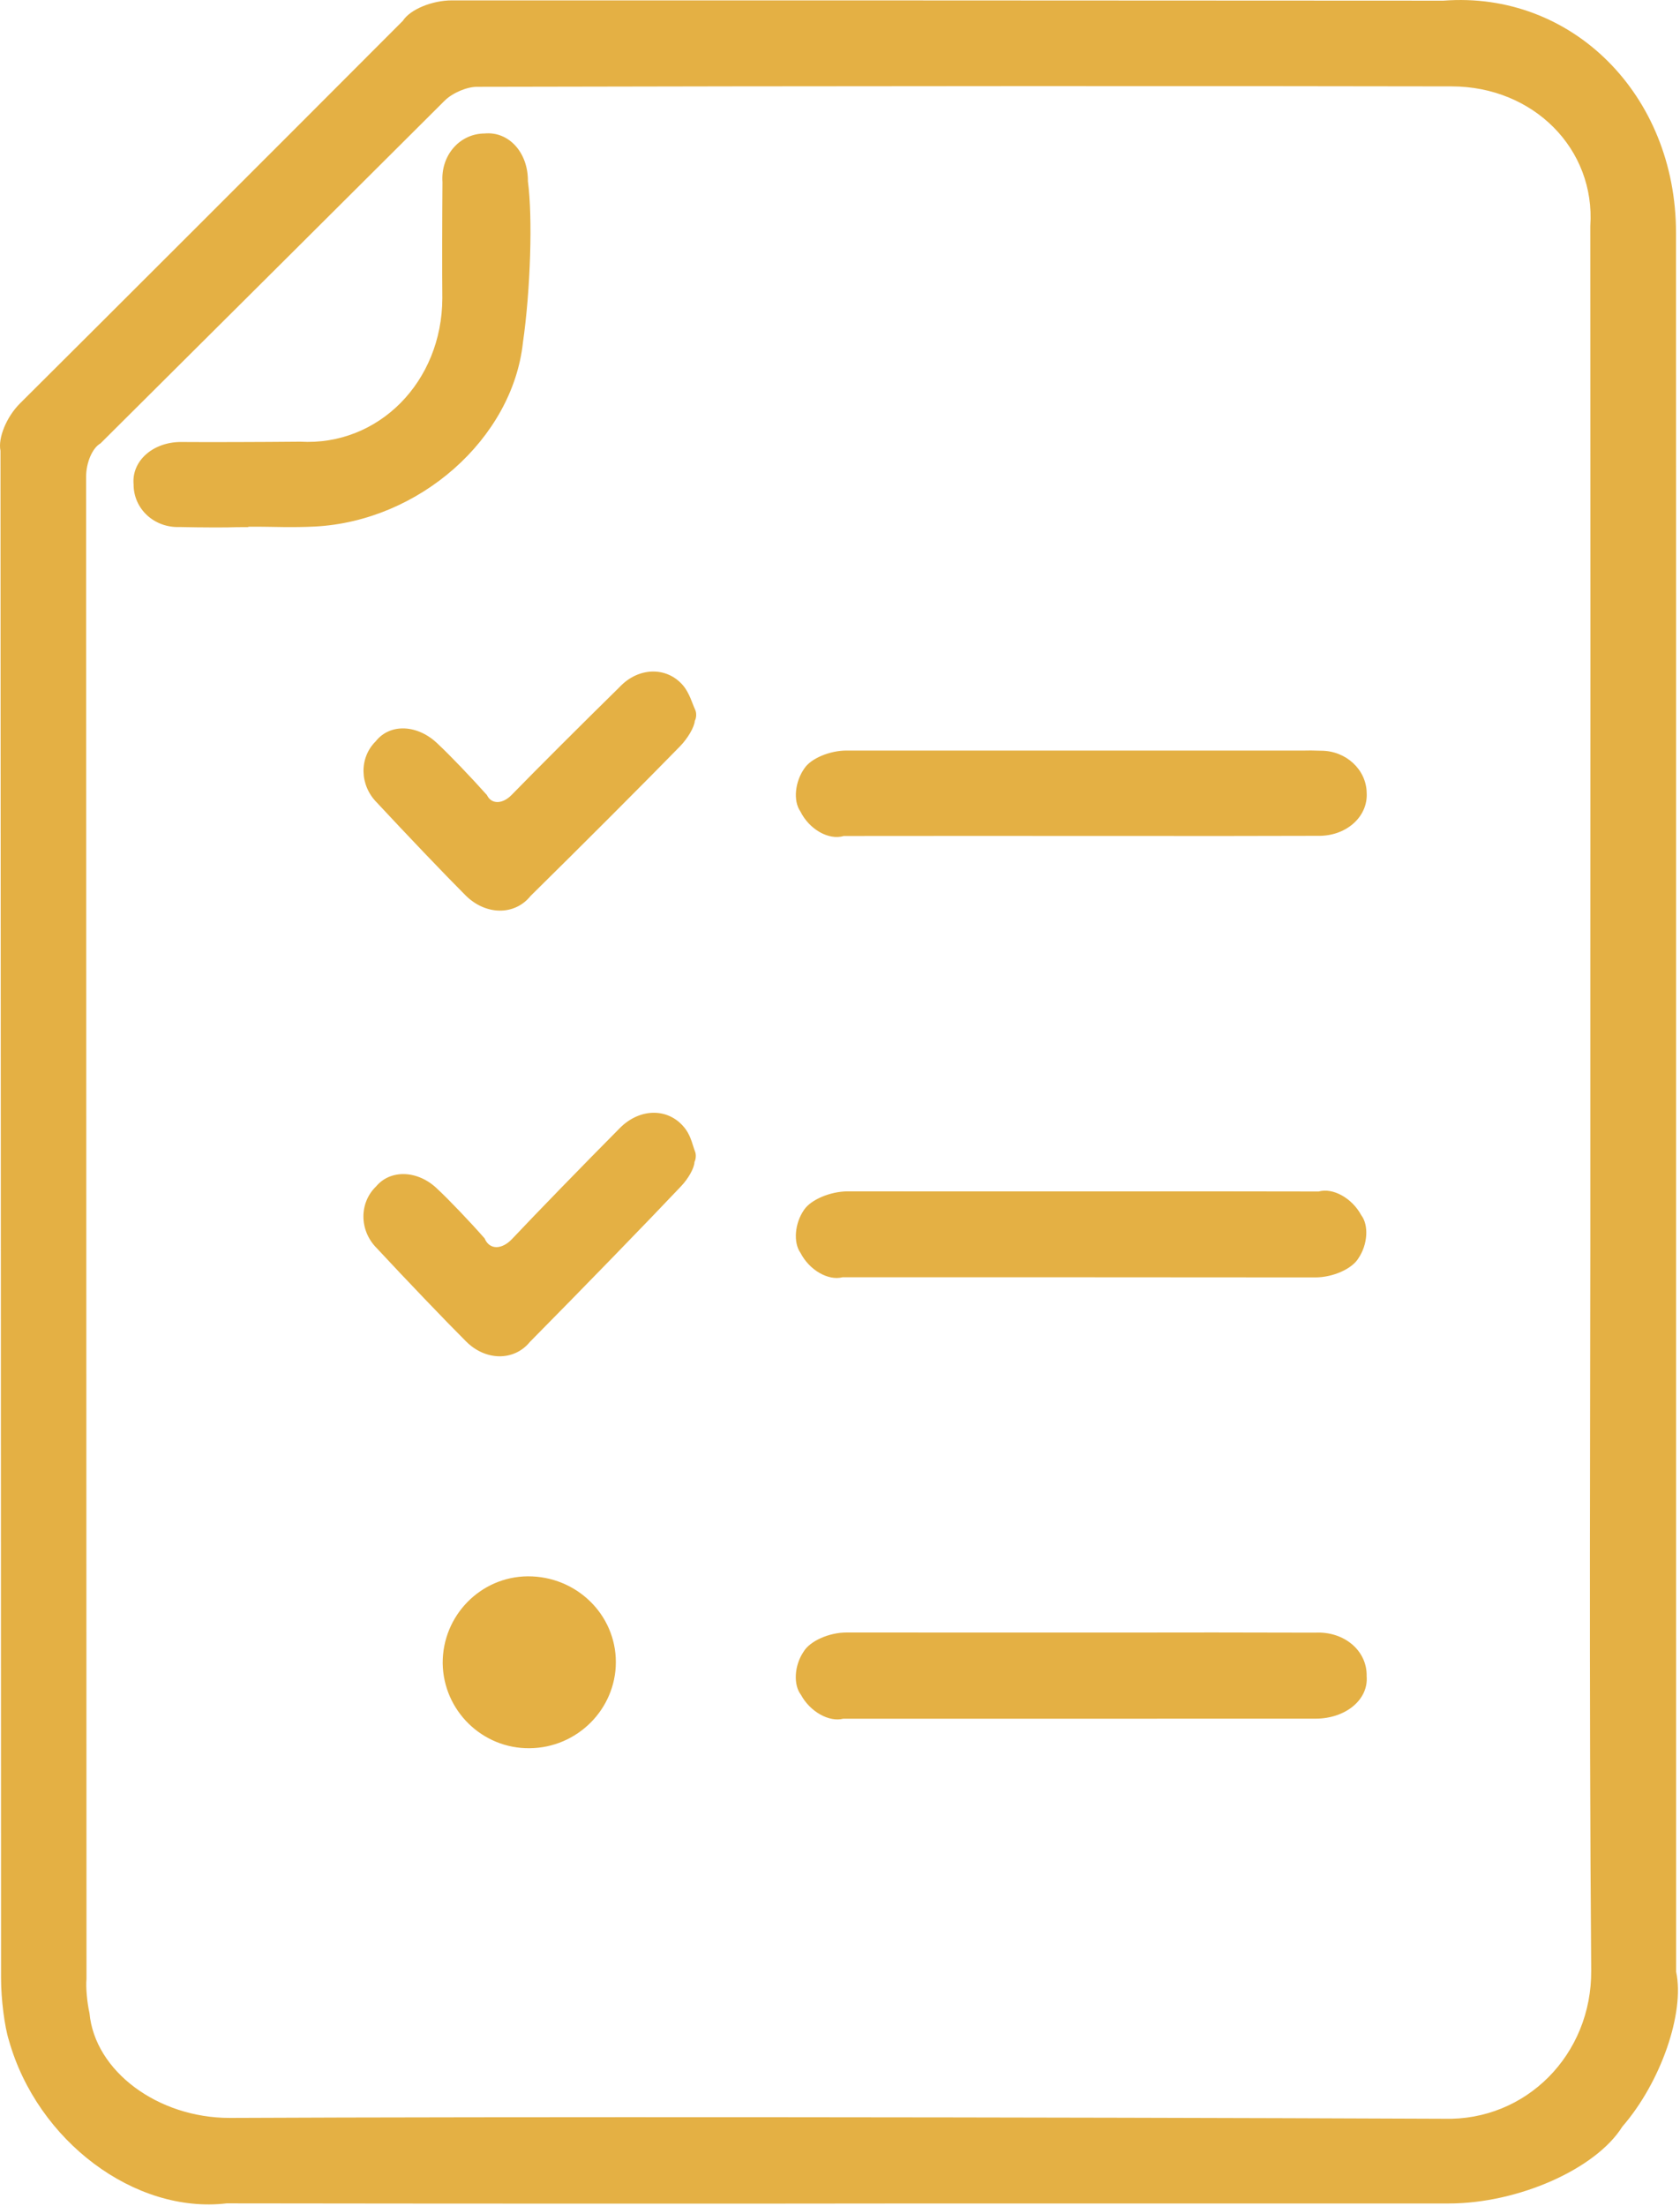
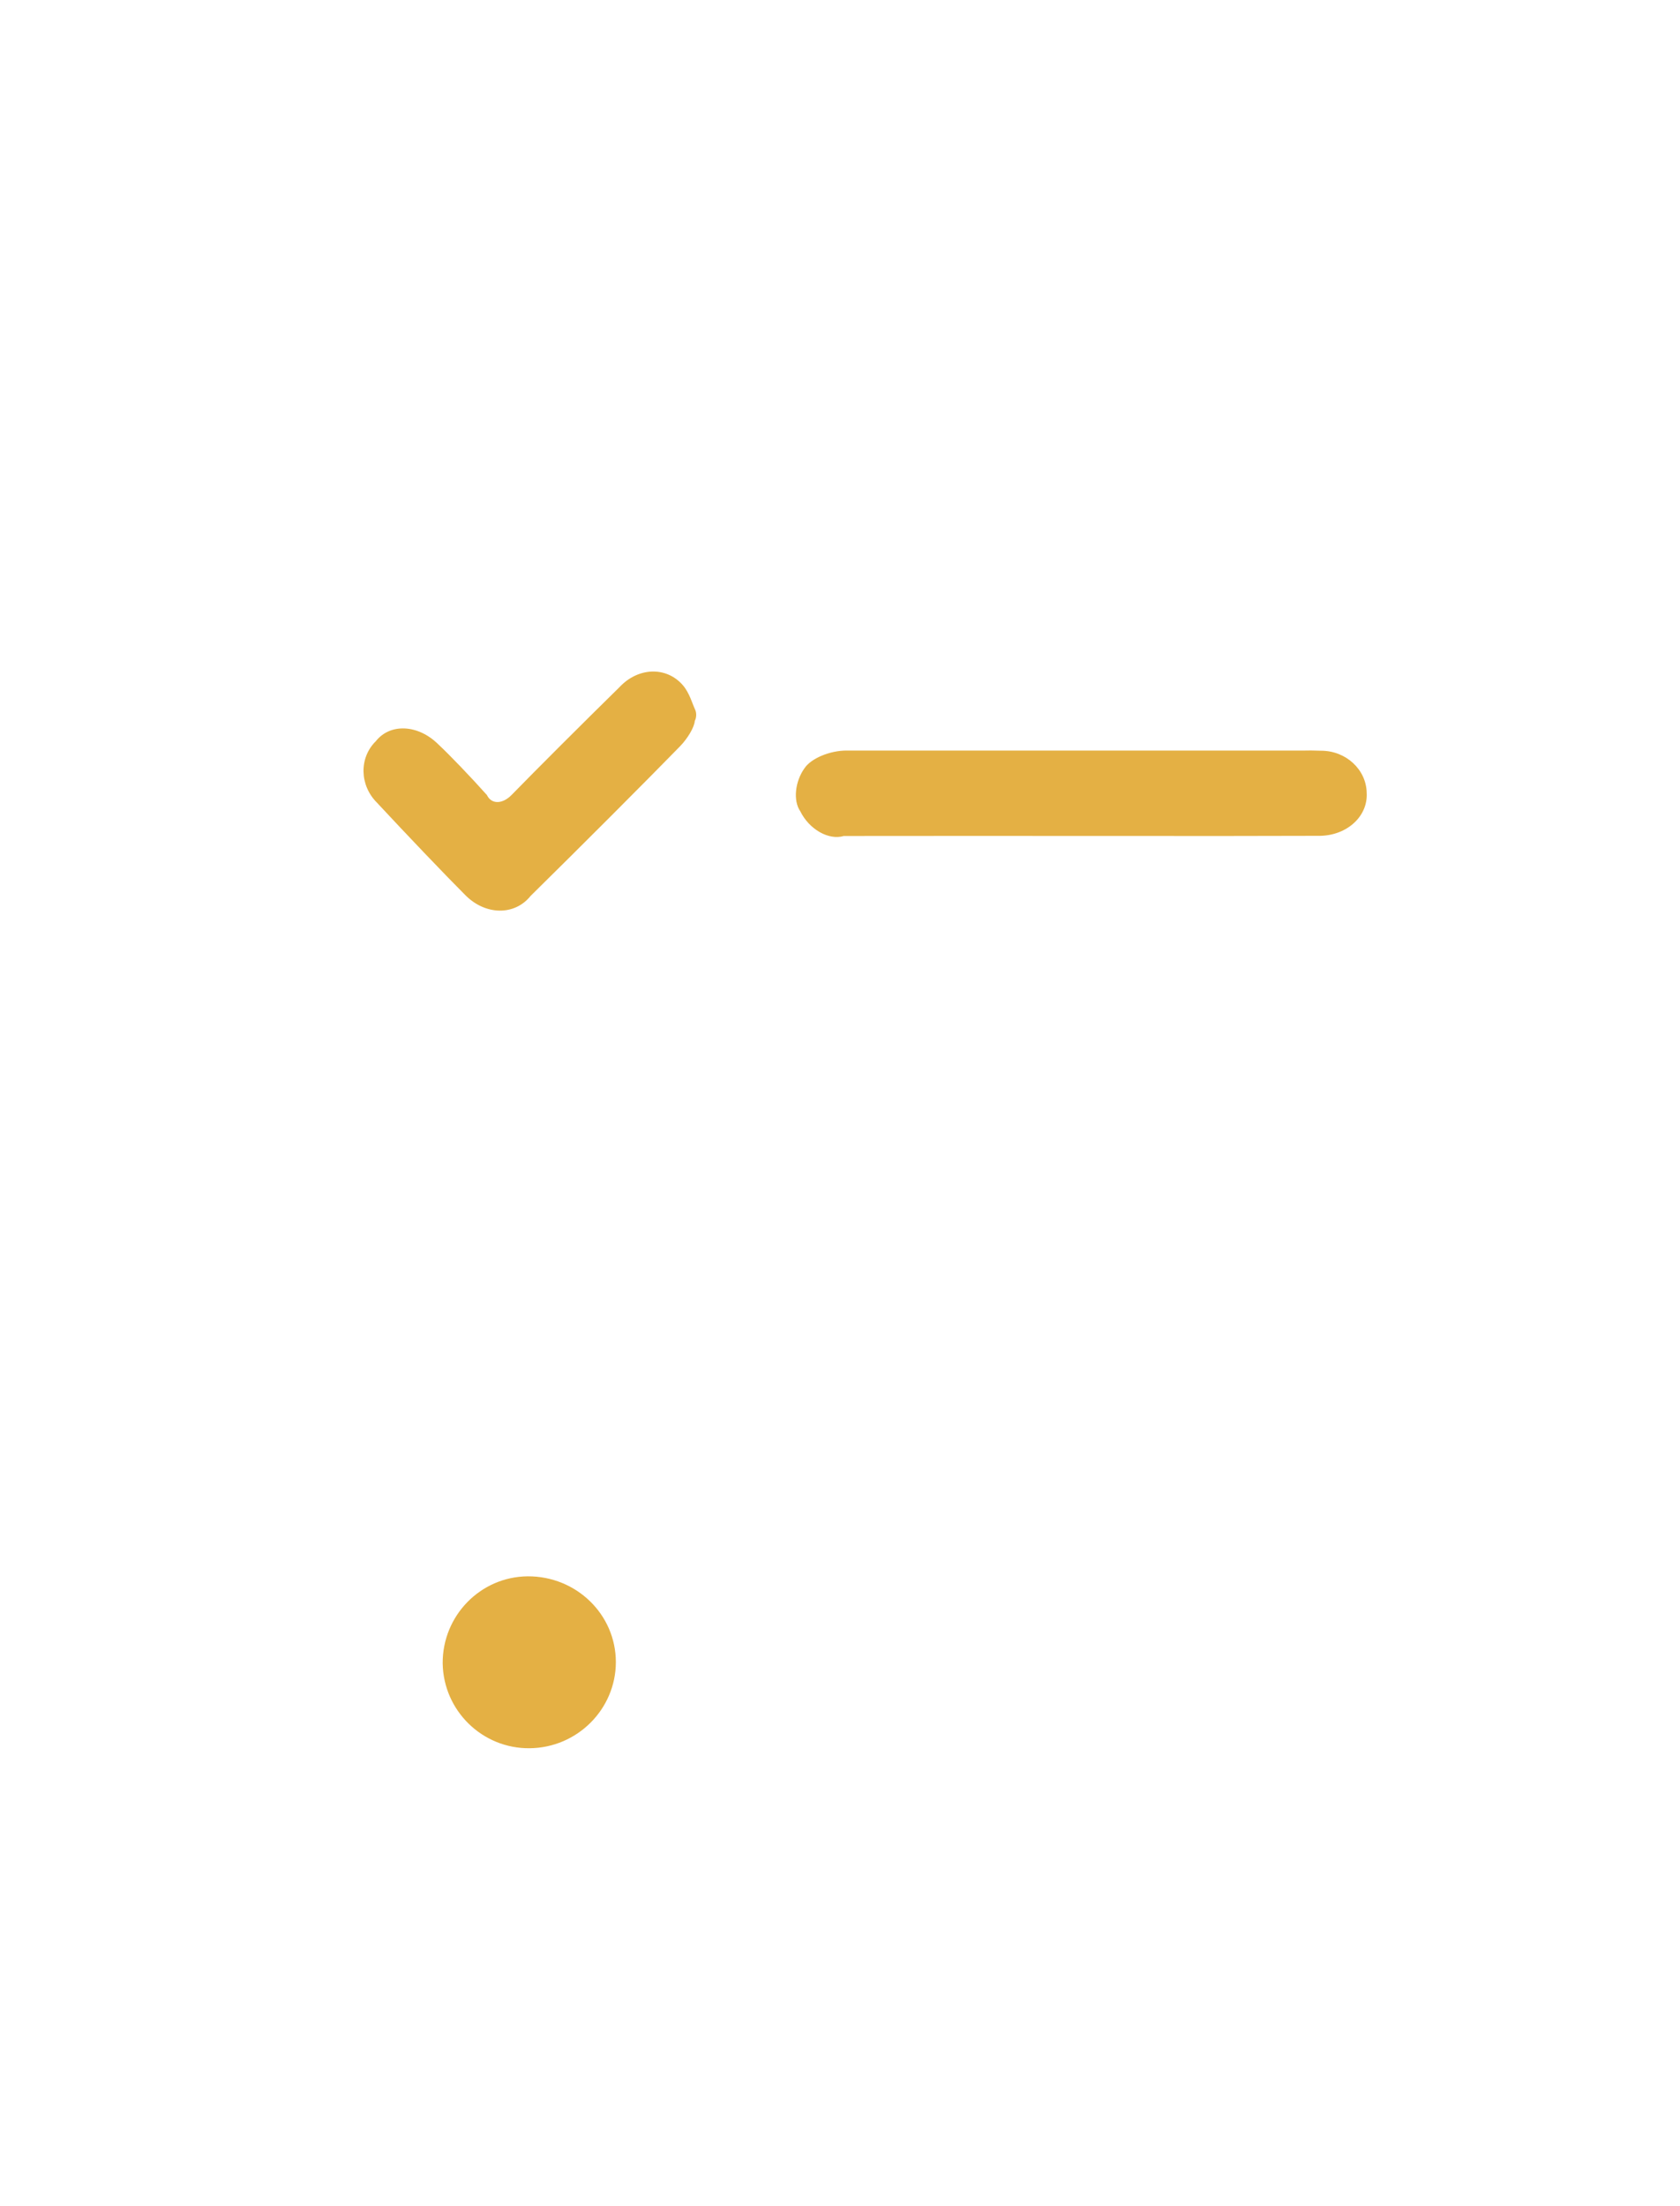
<svg xmlns="http://www.w3.org/2000/svg" width="48" height="63" viewBox="0 0 48 63" fill="none">
-   <path d="M47.889 27.361C47.889 29.649 47.889 33.355 47.889 35.639C47.889 38.785 47.889 48.04 47.89 56.308C48.139 57.484 47.451 59.464 46.353 60.728C45.594 61.941 43.373 62.924 41.393 62.923C37.898 62.923 30.753 62.924 25.431 62.924C21.281 62.931 12.794 62.929 6.475 62.92C3.854 63.228 1.069 61.145 0.255 58.267C0.131 57.88 0.03 57.088 0.03 56.496C0.029 46.944 0.022 27.413 0.014 12.873C-0.063 12.508 0.187 11.901 0.574 11.517C2.974 9.131 7.871 4.24 11.511 0.593C11.717 0.271 12.346 0.009 12.915 0.011C19.117 0.009 31.799 0.013 41.241 0.019C44.909 -0.264 47.885 2.703 47.886 6.647C47.891 14.932 47.889 23.219 47.889 27.361ZM45.438 35.604C45.438 33.321 45.438 29.604 45.438 27.301C45.442 24.127 45.441 14.795 45.437 6.456C45.587 4.255 43.814 2.469 41.475 2.467C35.382 2.453 22.922 2.457 13.646 2.479C13.354 2.472 12.933 2.649 12.706 2.873C10.554 5.019 6.151 9.401 2.87 12.663C2.643 12.787 2.459 13.212 2.461 13.611C2.462 23.005 2.467 42.216 2.471 56.519C2.449 56.74 2.486 57.175 2.557 57.489C2.71 59.14 4.503 60.48 6.563 60.48C14.159 60.444 29.691 60.455 41.255 60.504C43.598 60.571 45.482 58.675 45.463 56.268C45.398 48.003 45.438 39.737 45.438 35.604Z" fill="#E4B044" />
-   <path d="M7.094 15.052C7.094 15.052 6.947 15.054 6.767 15.054C6.518 15.066 5.787 15.065 5.135 15.05C4.403 15.077 3.814 14.53 3.817 13.83C3.757 13.174 4.353 12.633 5.147 12.622C5.899 12.628 7.434 12.624 8.577 12.613C10.813 12.741 12.631 10.906 12.638 8.517C12.631 7.792 12.633 6.308 12.642 5.202C12.59 4.441 13.127 3.818 13.843 3.812C14.537 3.745 15.091 4.356 15.083 5.176C15.222 6.209 15.158 8.272 14.941 9.782C14.643 12.528 11.983 14.88 8.998 15.036C8.365 15.069 7.729 15.041 7.411 15.041C7.237 15.041 7.094 15.042 7.094 15.042V15.052Z" fill="#E4B044" />
-   <path d="M30.839 49.08C29.362 49.08 26.342 49.08 24.094 49.08C23.686 49.184 23.145 48.879 22.885 48.399C22.661 48.108 22.694 47.558 22.959 47.167C23.138 46.863 23.69 46.616 24.19 46.618C25.954 46.618 29.558 46.619 32.242 46.619C33.409 46.615 35.795 46.616 37.573 46.622C38.406 46.579 39.066 47.138 39.047 47.868C39.103 48.535 38.449 49.078 37.585 49.079C36.107 49.08 33.087 49.08 30.839 49.08Z" fill="#E4B044" />
-   <path d="M30.88 36.474C29.389 36.474 26.341 36.474 24.072 36.474C23.661 36.579 23.124 36.269 22.872 35.779C22.66 35.483 22.705 34.931 22.974 34.547C23.168 34.257 23.726 34.021 24.222 34.021C26.945 34.025 29.669 34.022 32.392 34.022C33.549 34.02 35.914 34.021 37.676 34.025C38.084 33.91 38.628 34.212 38.892 34.7C39.113 34.989 39.078 35.539 38.813 35.93C38.633 36.234 38.08 36.48 37.578 36.478C36.112 36.477 33.113 36.475 30.88 36.474Z" fill="#E4B044" />
  <path d="M30.915 23.872C29.424 23.87 26.377 23.87 24.108 23.873C23.676 24.001 23.12 23.685 22.864 23.165C22.657 22.866 22.713 22.317 22.987 21.936C23.173 21.657 23.711 21.432 24.189 21.433C25.345 21.433 27.711 21.434 29.471 21.433C31.164 21.433 34.627 21.434 37.204 21.434C37.323 21.429 37.567 21.43 37.748 21.438C38.456 21.438 39.038 21.977 39.048 22.64C39.088 23.304 38.495 23.853 37.721 23.868C37.138 23.87 35.943 23.873 35.053 23.873C34.147 23.874 32.295 23.873 30.915 23.872Z" fill="#E4B044" />
-   <path d="M19.859 32.886C19.893 32.969 19.885 33.101 19.842 33.181C19.841 33.345 19.67 33.655 19.459 33.875C18.527 34.861 16.594 36.85 15.142 38.318C14.689 38.875 13.87 38.867 13.311 38.301C12.738 37.73 11.594 36.535 10.755 35.633C10.263 35.133 10.259 34.347 10.747 33.878C11.163 33.383 11.946 33.417 12.495 33.95C12.811 34.243 13.417 34.875 13.847 35.365C13.981 35.691 14.333 35.697 14.634 35.377C15.295 34.675 16.669 33.262 17.702 32.221C18.295 31.617 19.142 31.631 19.593 32.251C19.745 32.459 19.799 32.735 19.859 32.886Z" fill="#E4B044" />
  <path d="M19.861 20.265C19.905 20.355 19.9 20.499 19.851 20.586C19.841 20.759 19.651 21.085 19.427 21.314C18.504 22.261 16.595 24.173 15.161 25.583C14.704 26.155 13.865 26.143 13.288 25.555C12.724 24.991 11.597 23.811 10.771 22.922C10.272 22.426 10.256 21.641 10.735 21.169C11.146 20.646 11.947 20.685 12.521 21.254C12.844 21.555 13.468 22.205 13.913 22.705C14.039 22.971 14.353 22.969 14.616 22.702C15.281 22.019 16.659 20.643 17.693 19.629C18.23 19.049 19.045 19.023 19.515 19.573C19.701 19.791 19.783 20.101 19.861 20.265Z" fill="#E4B044" />
  <path d="M15.074 45.014C16.466 45.005 17.596 46.102 17.596 47.466C17.593 48.811 16.49 49.911 15.133 49.923C13.781 49.938 12.668 48.851 12.648 47.497C12.641 46.138 13.727 45.026 15.074 45.014Z" fill="#E4B044" />
</svg>